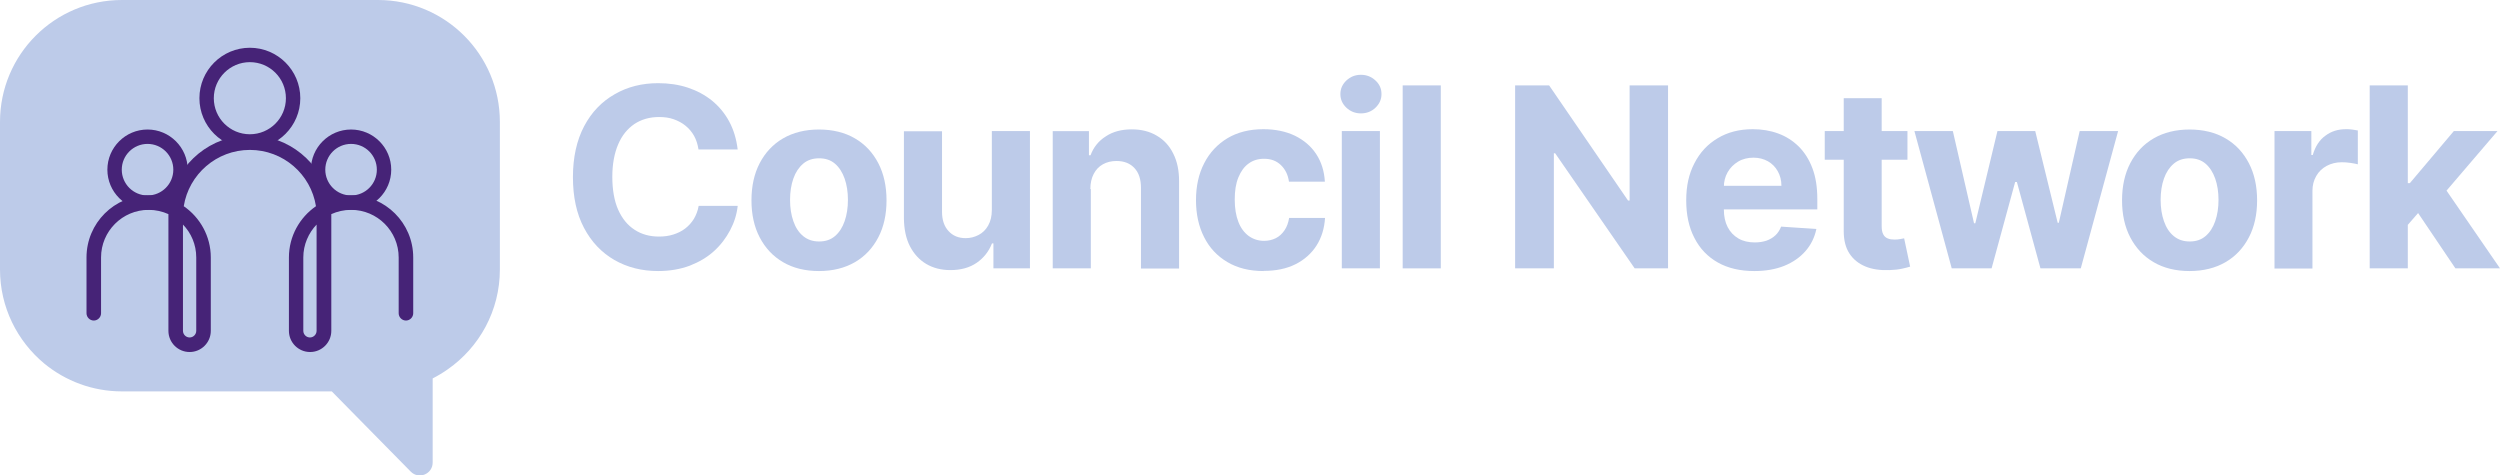
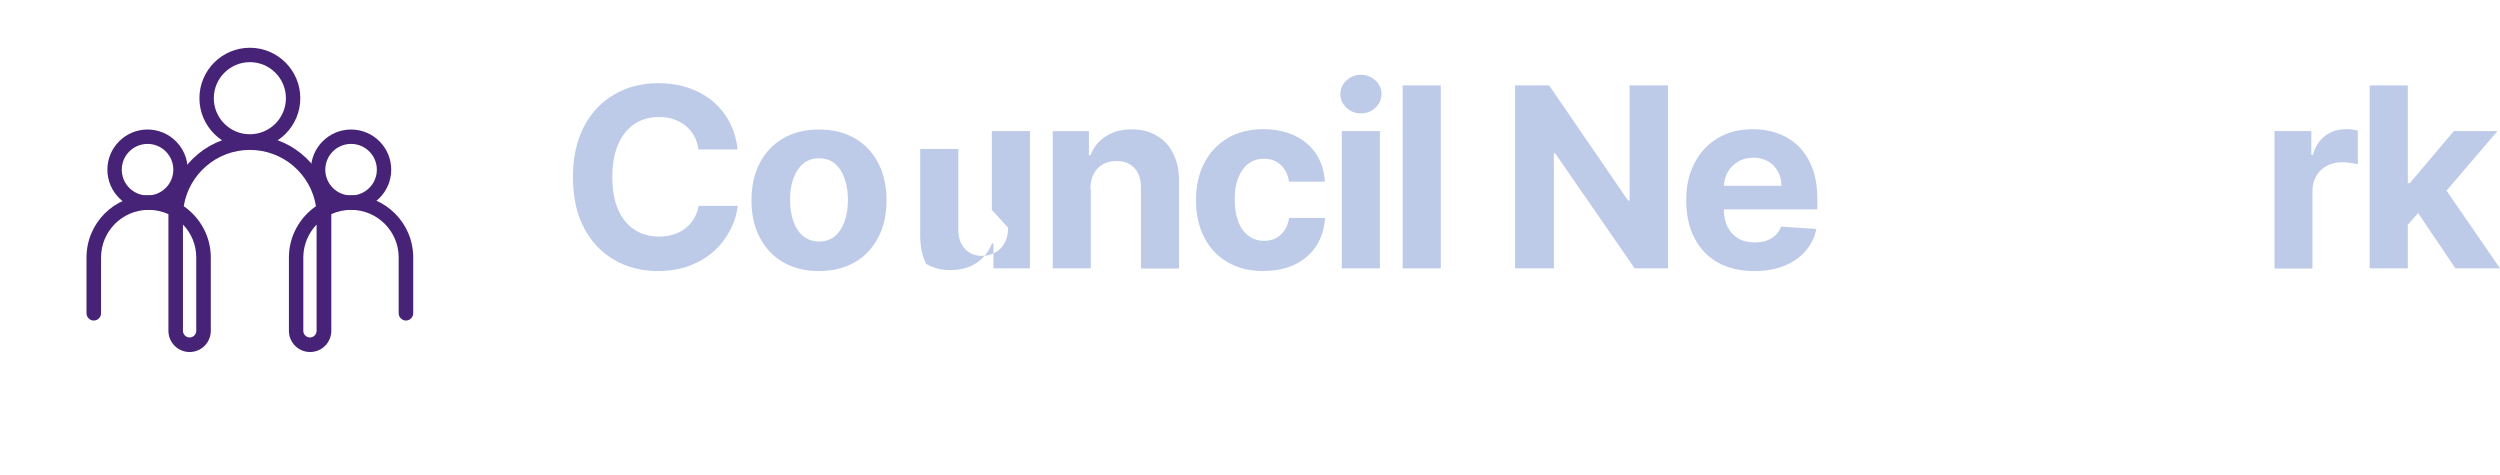
<svg xmlns="http://www.w3.org/2000/svg" id="b" viewBox="0 0 158.09 30.06">
  <g id="c">
    <path d="M46.64,9.45h-2.47c-.05-.32-.14-.61-.28-.86-.14-.25-.32-.46-.54-.64-.22-.18-.47-.31-.75-.41-.28-.1-.59-.14-.92-.14-.6,0-1.12.15-1.56.44-.44.3-.79.72-1.03,1.29-.24.56-.37,1.25-.37,2.05s.12,1.52.37,2.08c.25.56.59.98,1.04,1.27.44.29.96.43,1.54.43.33,0,.63-.04.91-.13.28-.09.53-.21.75-.38s.4-.37.55-.61c.14-.24.25-.52.3-.82h2.47c-.06.54-.22,1.05-.48,1.54s-.59.93-1.02,1.32c-.43.39-.94.69-1.53.92-.59.22-1.26.34-2,.34-1.03,0-1.95-.23-2.77-.7-.81-.47-1.45-1.14-1.92-2.03-.47-.89-.7-1.96-.7-3.21s.24-2.33.71-3.22c.47-.89,1.12-1.56,1.93-2.02.81-.47,1.73-.7,2.75-.7.67,0,1.29.09,1.87.28.57.19,1.08.46,1.53.82.44.36.81.8,1.09,1.32.28.52.46,1.11.54,1.79Z" fill="#bdcbe9" />
    <path d="M51.79,17.14c-.88,0-1.64-.19-2.27-.56-.64-.37-1.13-.9-1.48-1.57s-.52-1.45-.52-2.34.17-1.68.52-2.35c.35-.67.84-1.2,1.48-1.57.64-.37,1.4-.56,2.27-.56s1.64.19,2.27.56c.64.37,1.13.9,1.48,1.57.35.67.52,1.46.52,2.35s-.17,1.67-.52,2.34-.84,1.2-1.48,1.57c-.64.37-1.4.56-2.27.56ZM51.8,15.27c.4,0,.73-.11,1-.34s.47-.54.61-.94c.14-.4.21-.85.21-1.35s-.07-.95-.21-1.35c-.14-.39-.34-.71-.61-.94s-.6-.34-1-.34-.74.11-1.01.34-.48.54-.62.94c-.14.4-.21.85-.21,1.35s.07.95.21,1.35c.14.4.34.71.62.94s.61.34,1.01.34Z" fill="#bdcbe9" />
-     <path d="M62.72,13.27v-4.98h2.41v8.68h-2.31v-1.58h-.09c-.2.51-.52.92-.97,1.23-.45.31-1.01.46-1.66.46-.58,0-1.09-.13-1.53-.39s-.78-.64-1.03-1.12c-.25-.49-.37-1.07-.38-1.75v-5.52h2.41v5.1c0,.51.14.92.41,1.21.27.3.63.45,1.09.45.29,0,.56-.07.81-.2.25-.13.46-.33.61-.6s.23-.59.23-.98Z" fill="#bdcbe9" />
+     <path d="M62.72,13.27v-4.98h2.41v8.68h-2.31v-1.58h-.09c-.2.51-.52.92-.97,1.23-.45.31-1.01.46-1.66.46-.58,0-1.09-.13-1.53-.39c-.25-.49-.37-1.07-.38-1.75v-5.52h2.41v5.1c0,.51.14.92.41,1.21.27.3.63.45,1.09.45.29,0,.56-.07.81-.2.25-.13.46-.33.61-.6s.23-.59.23-.98Z" fill="#bdcbe9" />
    <path d="M68.98,11.95v5.02h-2.41v-8.68h2.29v1.53h.1c.19-.51.51-.91.97-1.2.45-.3,1-.44,1.64-.44.6,0,1.13.13,1.58.4.45.26.8.64,1.04,1.13.25.49.37,1.07.37,1.74v5.53h-2.41v-5.1c0-.53-.13-.95-.41-1.25s-.65-.45-1.14-.45c-.32,0-.61.07-.86.21-.25.14-.44.34-.58.61-.14.27-.21.58-.21.96Z" fill="#bdcbe9" />
    <path d="M79.9,17.14c-.89,0-1.65-.19-2.29-.57s-1.13-.9-1.47-1.58c-.34-.67-.51-1.45-.51-2.33s.17-1.67.52-2.34c.34-.67.84-1.2,1.47-1.58.64-.38,1.39-.57,2.27-.57.76,0,1.42.14,1.99.41.57.28,1.02.66,1.35,1.16s.51,1.08.55,1.75h-2.27c-.06-.43-.23-.78-.51-1.05s-.63-.4-1.07-.4c-.37,0-.7.1-.97.3-.28.2-.49.49-.65.88s-.23.85-.23,1.4.08,1.03.23,1.41c.15.39.37.68.65.89.28.2.6.31.98.31.27,0,.52-.06.74-.17.22-.11.4-.28.55-.5s.24-.48.29-.78h2.27c-.04.66-.22,1.25-.54,1.75s-.77.9-1.33,1.18c-.56.28-1.23.42-2.01.42Z" fill="#bdcbe9" />
    <path d="M86.06,7.17c-.36,0-.66-.12-.92-.36-.25-.24-.38-.52-.38-.86s.13-.62.38-.86c.26-.24.56-.36.92-.36s.66.12.92.36.38.52.38.86-.13.62-.38.86-.56.36-.92.36ZM84.85,16.97v-8.68h2.41v8.68h-2.41Z" fill="#bdcbe9" />
    <path d="M91.11,5.4v11.57h-2.41V5.4h2.41Z" fill="#bdcbe9" />
    <path d="M105.48,5.4v11.57h-2.11l-5.03-7.28h-.08v7.28h-2.45V5.4h2.15l4.99,7.28h.1v-7.28h2.43Z" fill="#bdcbe9" />
    <path d="M110.93,17.14c-.89,0-1.66-.18-2.3-.54s-1.14-.88-1.48-1.55c-.35-.67-.52-1.46-.52-2.38s.17-1.68.52-2.35c.35-.68.83-1.2,1.47-1.58.63-.38,1.37-.57,2.22-.57.57,0,1.11.09,1.6.27.5.18.93.46,1.3.82.37.37.66.82.87,1.38.21.55.31,1.2.31,1.94v.66h-7.33v-1.49h5.06c0-.35-.08-.65-.23-.92s-.36-.48-.62-.63c-.27-.15-.57-.23-.92-.23s-.69.08-.97.25-.5.39-.66.67c-.16.28-.24.59-.24.94v1.42c0,.43.08.8.24,1.11.16.31.39.55.68.72.29.17.64.25,1.04.25.27,0,.51-.04.73-.11.22-.08.41-.19.57-.34.16-.15.28-.34.36-.55l2.23.15c-.11.53-.34,1-.69,1.4-.35.4-.8.71-1.34.93-.55.22-1.18.33-1.9.33Z" fill="#bdcbe9" />
-     <path d="M120.62,8.29v1.81h-5.23v-1.81h5.23ZM116.58,6.21h2.41v8.09c0,.22.03.39.1.52s.16.21.29.26c.12.05.26.07.43.07.11,0,.23-.01.34-.03s.2-.04.26-.05l.38,1.79c-.12.04-.29.08-.51.13s-.48.08-.8.09c-.58.02-1.09-.05-1.52-.23-.43-.18-.77-.45-1.01-.82-.24-.37-.36-.84-.36-1.41V6.21Z" fill="#bdcbe9" />
-     <path d="M123.42,16.97l-2.36-8.68h2.43l1.34,5.83h.08l1.4-5.83h2.39l1.42,5.8h.07l1.32-5.8h2.43l-2.36,8.68h-2.55l-1.49-5.46h-.11l-1.49,5.46h-2.54Z" fill="#bdcbe9" />
-     <path d="M138.46,17.14c-.88,0-1.64-.19-2.27-.56-.64-.37-1.13-.9-1.48-1.57s-.52-1.45-.52-2.34.17-1.68.52-2.35c.35-.67.84-1.2,1.48-1.57.64-.37,1.4-.56,2.27-.56s1.64.19,2.27.56c.64.37,1.13.9,1.48,1.57.35.67.52,1.46.52,2.35s-.17,1.67-.52,2.34-.84,1.2-1.48,1.57c-.64.37-1.4.56-2.27.56ZM138.47,15.27c.4,0,.73-.11,1-.34s.47-.54.61-.94c.14-.4.21-.85.21-1.35s-.07-.95-.21-1.35c-.14-.39-.34-.71-.61-.94s-.6-.34-1-.34-.74.11-1.01.34-.48.54-.62.94c-.14.4-.21.85-.21,1.35s.07.95.21,1.35c.14.4.34.71.62.94s.61.34,1.01.34Z" fill="#bdcbe9" />
    <path d="M143.83,16.97v-8.68h2.33v1.51h.09c.16-.54.42-.95.8-1.22.37-.28.8-.41,1.29-.41.12,0,.25,0,.39.02s.26.04.37.06v2.14c-.11-.03-.27-.06-.47-.09-.2-.03-.38-.04-.55-.04-.35,0-.67.08-.95.23-.28.15-.5.36-.66.64s-.24.58-.24.94v4.91h-2.41Z" fill="#bdcbe9" />
    <path d="M149.85,16.97V5.4h2.41v11.57h-2.41ZM152.03,14.47v-2.89h.36l2.78-3.29h2.76l-3.73,4.36h-.57l-1.59,1.82ZM155.27,16.97l-2.55-3.78,1.6-1.7,3.77,5.48h-2.82Z" fill="#bdcbe9" />
-     <path d="M7.71,0h16.19c4.26,0,7.71,3.45,7.71,7.71v9.33c0,2.61-1.3,4.92-3.29,6.31-.31.22-.63.41-.96.58v5.32c0,.73-.88,1.09-1.39.57l-4.99-5.07H7.71c-1.86,0-3.57-.66-4.91-1.76C1.09,21.57,0,19.43,0,17.04V7.71C0,3.45,3.45,0,7.71,0Z" fill="#bdcbe9" />
    <path d="M19.61,22.26c-.74,0-1.34-.6-1.34-1.34v-4.64c0-1.34.68-2.53,1.71-3.24-.32-2.02-2.07-3.56-4.18-3.56s-3.86,1.55-4.18,3.56c1.03.71,1.71,1.9,1.71,3.24v4.64c0,.74-.6,1.34-1.34,1.34s-1.34-.6-1.34-1.34v-7.21c0-.06,0-.11,0-.17-.38-.17-.8-.27-1.25-.27-1.66,0-3.01,1.35-3.01,3.01v3.53c0,.25-.21.46-.46.46s-.46-.21-.46-.46v-3.53c0-2.17,1.76-3.93,3.93-3.93.48,0,.94.09,1.37.25.51-2.31,2.57-4.04,5.03-4.04s4.52,1.73,5.03,4.04c.43-.16.89-.25,1.37-.25,2.17,0,3.93,1.76,3.93,3.93v3.53c0,.25-.21.46-.46.46s-.46-.21-.46-.46v-3.53c0-1.66-1.35-3.01-3.01-3.01-.45,0-.87.1-1.25.27,0,.05,0,.11,0,.17v7.21c0,.74-.6,1.34-1.34,1.34ZM20.03,14.19c-.52.54-.85,1.28-.85,2.09v4.64c0,.23.19.42.42.42s.42-.19.42-.42v-6.73ZM11.57,14.19v6.73c0,.23.19.42.42.42s.42-.19.42-.42v-4.64c0-.81-.32-1.55-.85-2.09Z" fill="#462377" />
    <path d="M22.2,13.27c-1.4,0-2.54-1.14-2.54-2.54s1.14-2.54,2.54-2.54,2.54,1.14,2.54,2.54-1.14,2.54-2.54,2.54ZM22.2,9.1c-.9,0-1.63.73-1.63,1.63s.73,1.63,1.63,1.63,1.63-.73,1.63-1.63-.73-1.63-1.63-1.63Z" fill="#462377" />
    <path d="M15.8,9.4c-1.76,0-3.19-1.43-3.19-3.19s1.43-3.19,3.19-3.19,3.19,1.43,3.19,3.19-1.43,3.19-3.19,3.19ZM15.8,3.93c-1.25,0-2.28,1.02-2.28,2.28s1.02,2.28,2.28,2.28,2.28-1.02,2.28-2.28-1.02-2.28-2.28-2.28Z" fill="#462377" />
    <path d="M9.33,13.27c-1.4,0-2.54-1.14-2.54-2.54s1.14-2.54,2.54-2.54,2.54,1.14,2.54,2.54-1.14,2.54-2.54,2.54ZM9.33,9.1c-.9,0-1.63.73-1.63,1.63s.73,1.63,1.63,1.63,1.63-.73,1.63-1.63-.73-1.63-1.63-1.63Z" fill="#462377" />
  </g>
</svg>